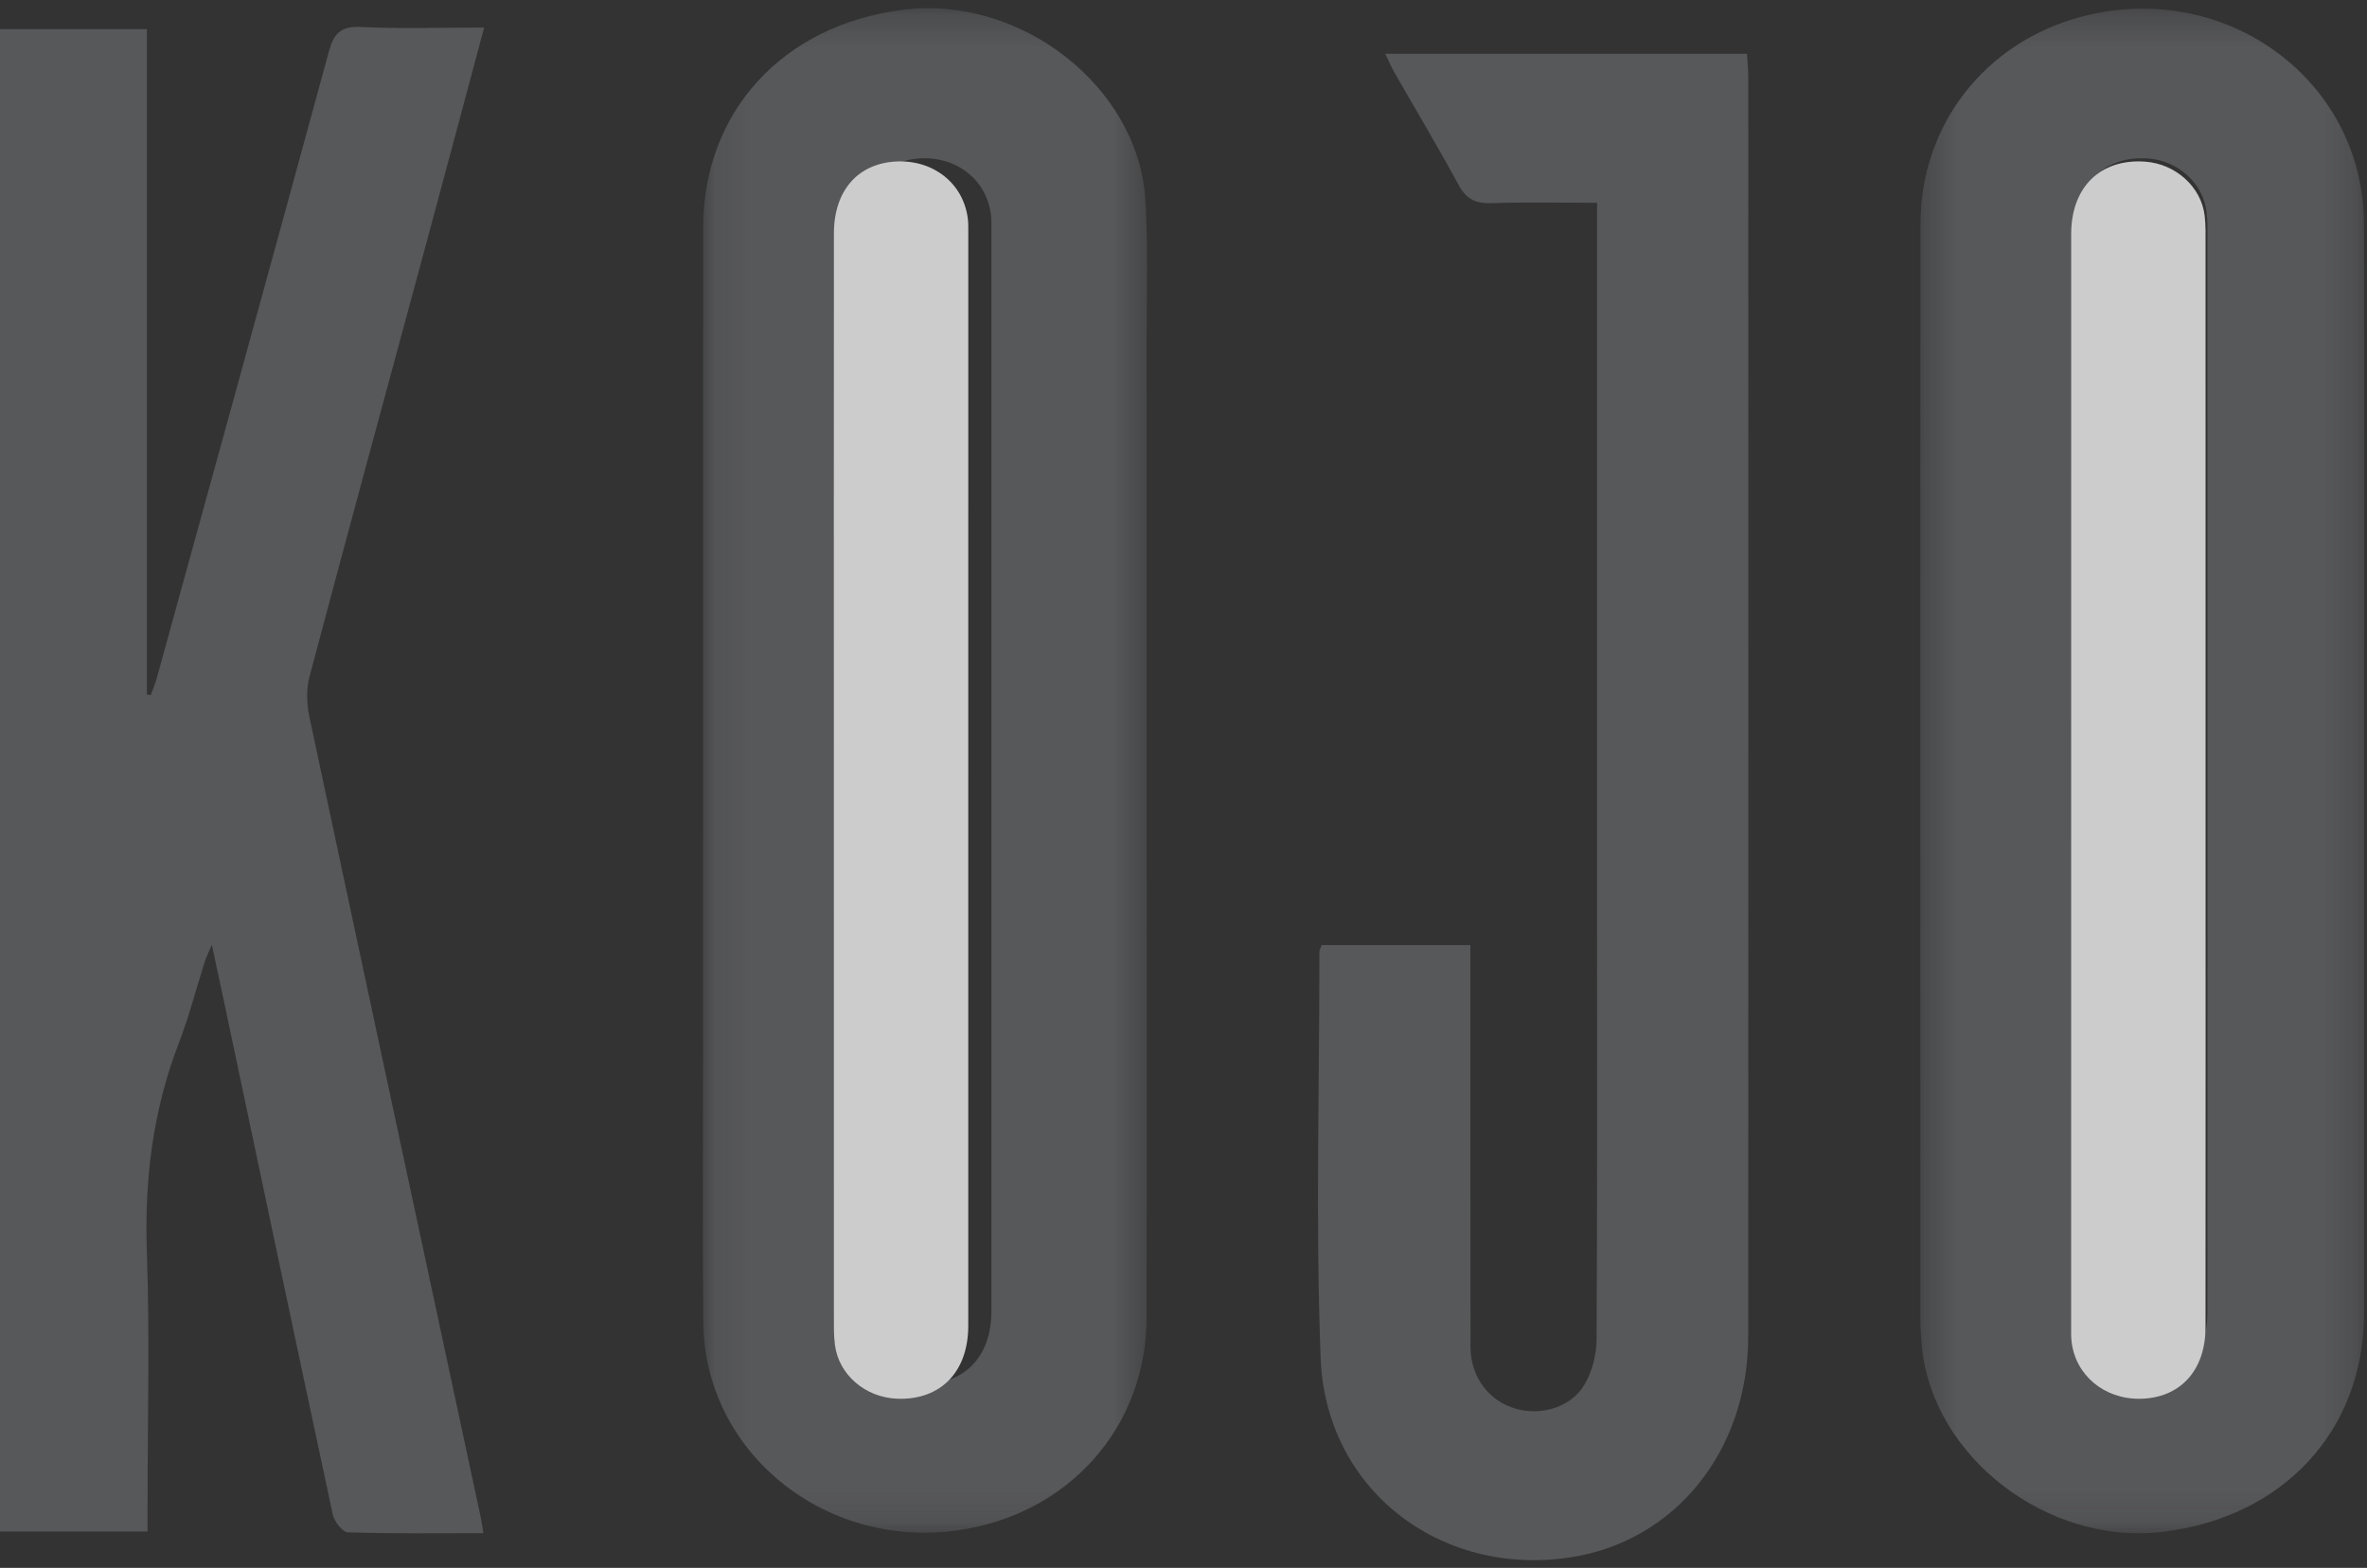
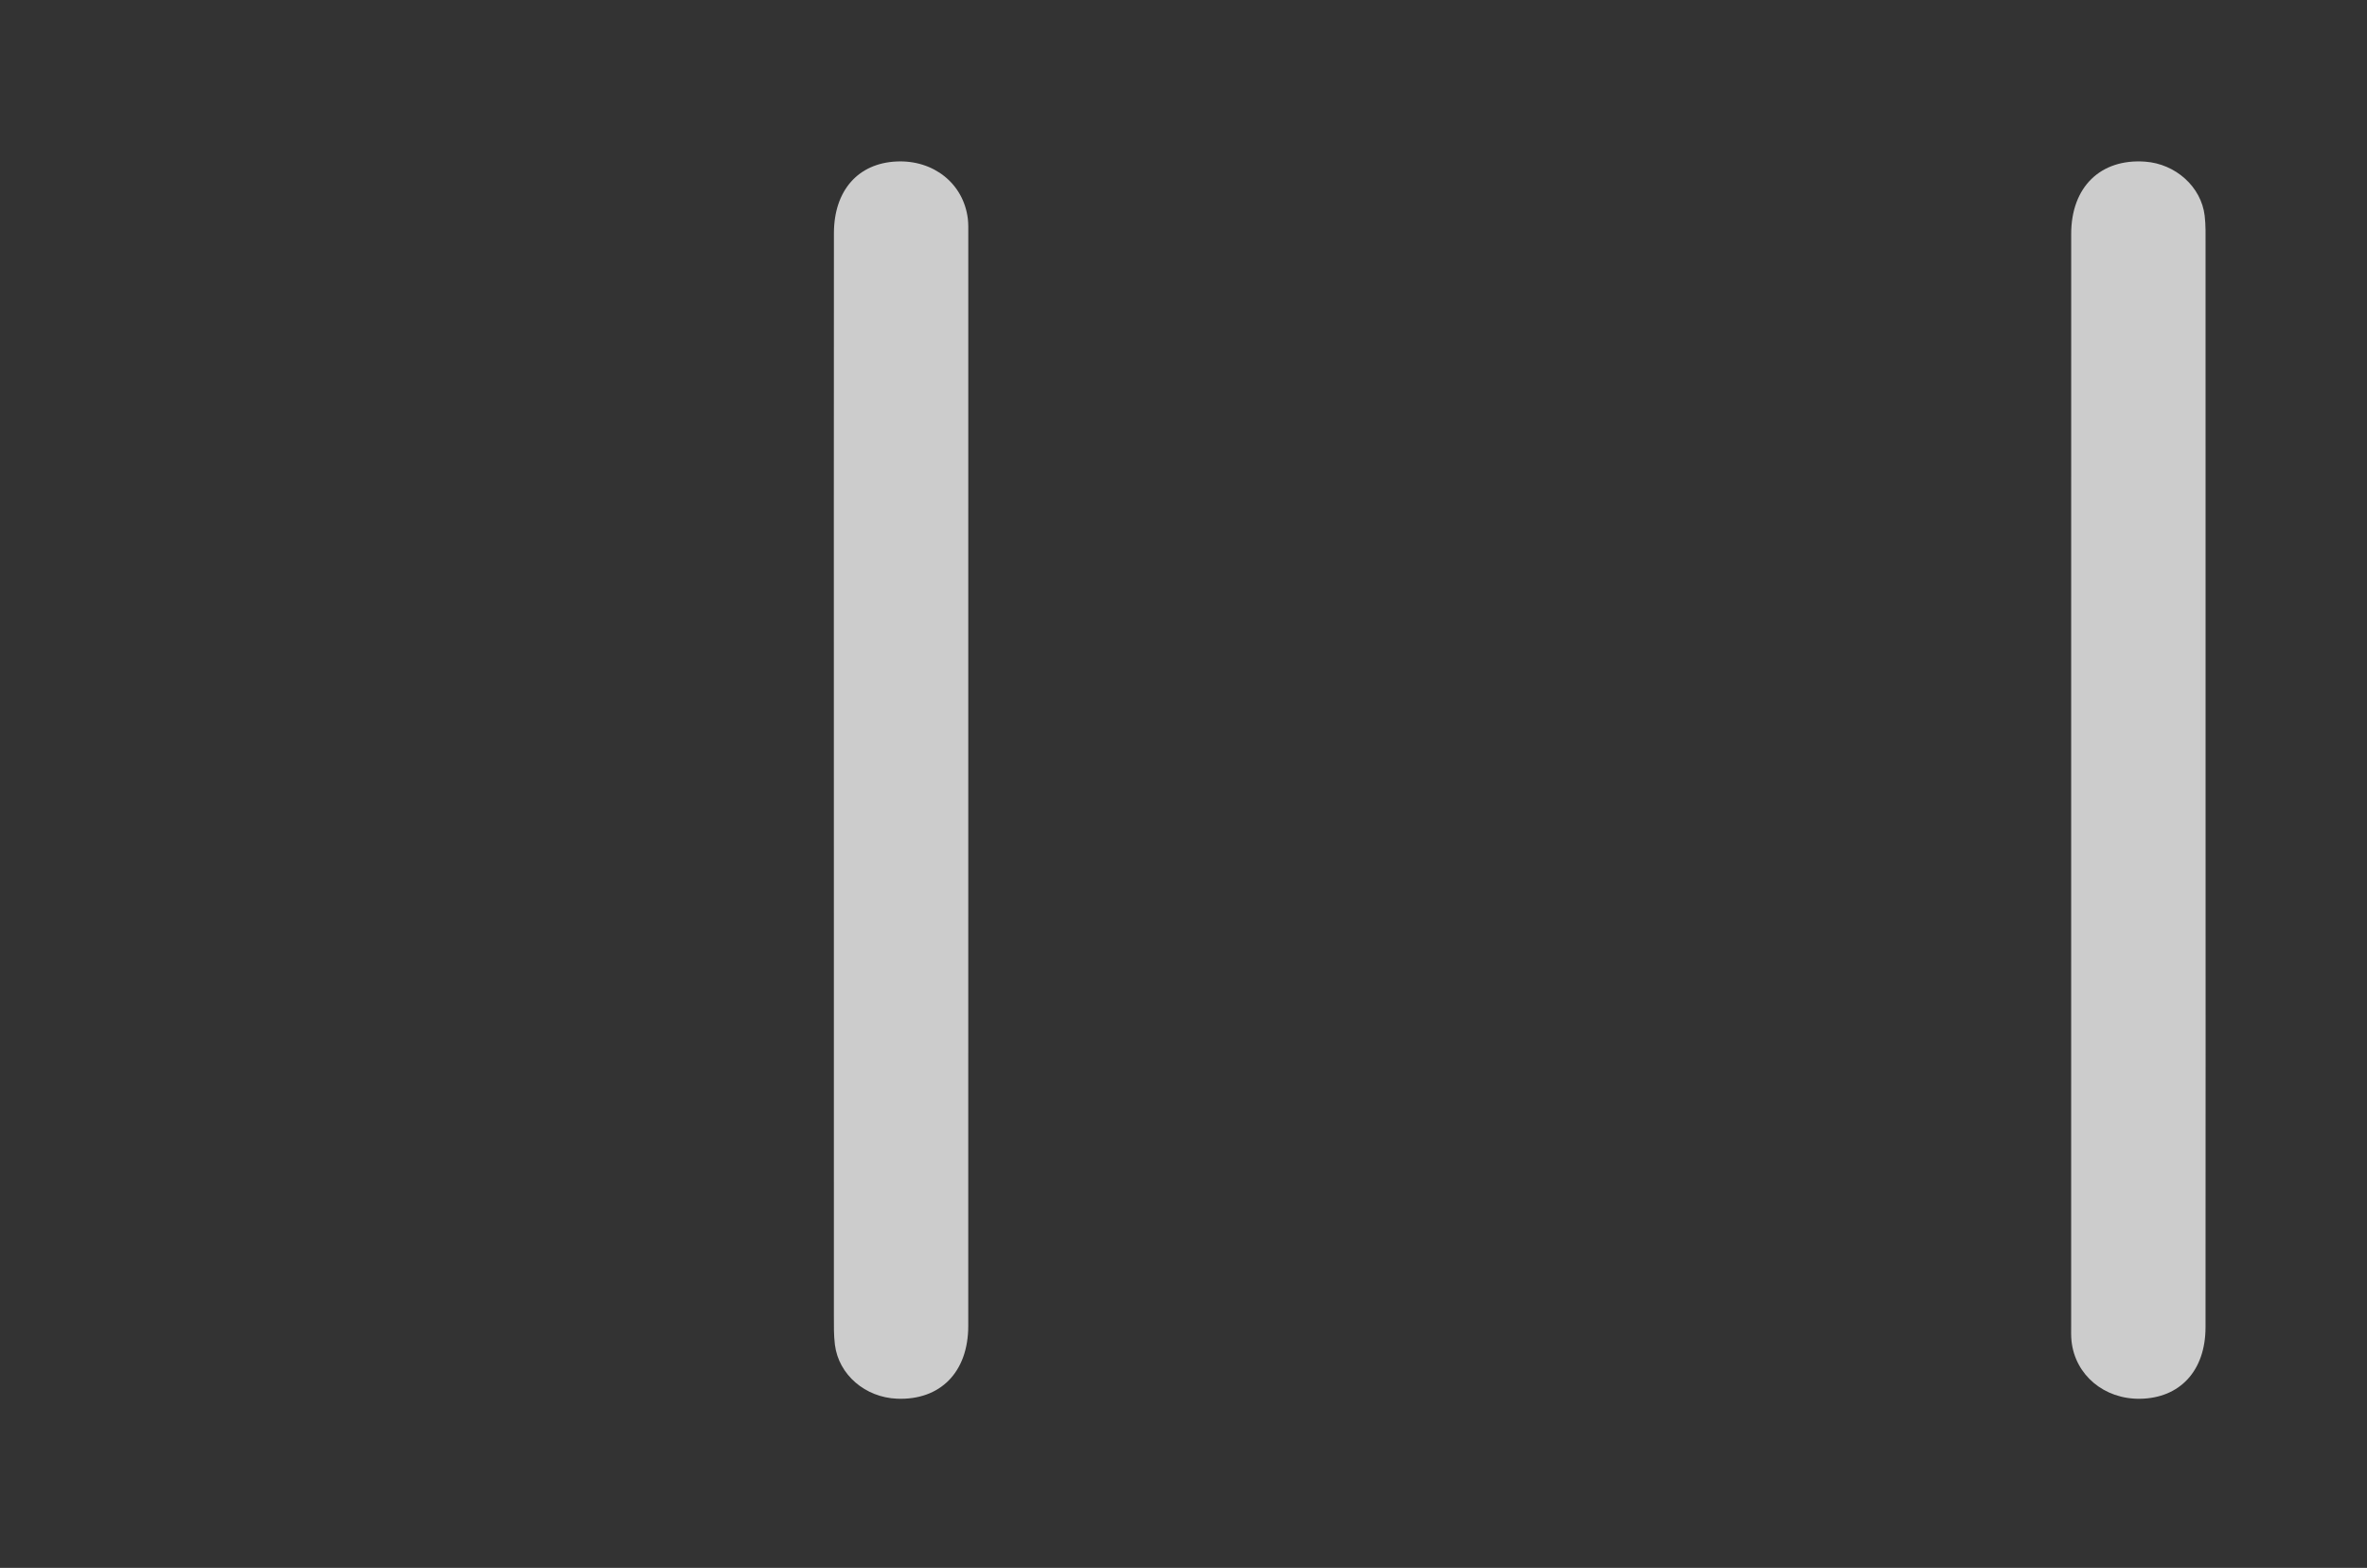
<svg xmlns="http://www.w3.org/2000/svg" xmlns:xlink="http://www.w3.org/1999/xlink" width="77px" height="51px" viewBox="0 0 77 51" version="1.1">
  <rect x="0" y="0" width="77" height="51" fill="#333333" stroke="none" />
  <title>Group 15</title>
  <desc>Created with Sketch.</desc>
  <defs>
-     <polygon id="path-1" points="0.114 0.268 14.564 0.268 14.564 49.856 0.114 49.856" />
-     <polygon id="path-3" points="0.343 0.282 14.786 0.282 14.786 49.875 0.343 49.875" />
-   </defs>
+     </defs>
  <g id="Home-Page-V2" stroke="none" stroke-width="1" fill="none" fill-rule="evenodd" opacity="0.752">
    <g id="Home-Page" transform="translate(-887, -2609)">
      <g id="Group-15" transform="translate(887, 2609)">
-         <path d="M15.726,49.871 C14.198,49.871 12.756,49.891 11.316,49.844 C11.142,49.838 10.875,49.495 10.826,49.268 C9.604,43.575 8.405,37.876 7.202,32.177 C7.11,31.738 7.013,31.3 6.891,30.735 C6.783,30.989 6.709,31.132 6.661,31.284 C6.381,32.162 6.153,33.061 5.822,33.919 C4.972,36.116 4.695,38.376 4.778,40.735 C4.874,43.484 4.8,46.239 4.8,48.992 L4.8,49.817 L0,49.817 L0,0.948 L4.778,0.948 L4.778,22.588 C4.819,22.596 4.86,22.605 4.902,22.614 C4.966,22.436 5.044,22.263 5.094,22.081 C6.967,15.285 8.842,8.49 10.695,1.688 C10.855,1.097 11.077,0.847 11.724,0.878 C13.04,0.94 14.361,0.896 15.75,0.896 C15.108,3.291 14.494,5.597 13.872,7.9 C12.601,12.604 11.318,17.306 10.067,22.016 C9.958,22.425 9.978,22.908 10.067,23.329 C11.915,32.012 13.781,40.69 15.642,49.37 C15.671,49.507 15.689,49.645 15.726,49.871" id="Fill-1" fill="#626366" />
        <g id="Group-5" transform="translate(22.75, 0)">
          <mask id="mask-2" fill="white">
            <use xlink:href="#path-1" />
          </mask>
          <g id="Clip-4" />
          <path d="M5.211,25.046 C5.211,30.814 5.211,36.582 5.213,42.35 C5.213,42.653 5.208,42.959 5.245,43.259 C5.365,44.225 6.211,44.958 7.228,44.998 C8.609,45.053 9.501,44.142 9.501,42.653 C9.503,30.93 9.502,19.206 9.501,7.483 C9.501,7.32 9.506,7.155 9.487,6.994 C9.349,5.866 8.399,5.099 7.215,5.151 C5.989,5.206 5.215,6.083 5.214,7.461 C5.209,13.323 5.212,19.184 5.211,25.046 M14.552,25.076 C14.552,31.009 14.564,36.942 14.548,42.875 C14.538,46.456 11.983,49.289 8.368,49.784 C4.036,50.378 0.168,47.215 0.128,43.013 C0.099,39.93 0.122,36.846 0.122,33.763 C0.122,24.98 0.12,16.197 0.123,7.414 C0.125,3.634 2.712,0.814 6.616,0.319 C10.446,-0.166 14.286,2.815 14.509,6.507 C14.601,8.02 14.55,9.542 14.551,11.06 C14.555,15.732 14.552,20.404 14.552,25.076" id="Fill-3" fill="#626366" mask="url(#mask-2)" />
        </g>
        <g id="Group-8" transform="translate(62.125, 0)">
          <mask id="mask-4" fill="white">
            <use xlink:href="#path-3" />
          </mask>
          <g id="Clip-7" />
-           <path d="M9.686,25.115 C9.686,19.347 9.686,13.579 9.685,7.811 C9.685,7.508 9.693,7.202 9.658,6.901 C9.551,5.969 8.731,5.225 7.758,5.156 C6.34,5.055 5.403,5.972 5.403,7.484 C5.401,19.207 5.402,30.93 5.402,42.653 C5.403,42.817 5.396,42.981 5.414,43.143 C5.531,44.236 6.453,45.017 7.599,45 C8.869,44.98 9.682,44.098 9.684,42.7 C9.689,36.838 9.686,30.977 9.686,25.115 M14.78,25.133 C14.78,30.995 14.785,36.858 14.779,42.72 C14.776,46.531 12.158,49.36 8.22,49.83 C4.48,50.276 0.728,47.38 0.393,43.787 C0.366,43.485 0.347,43.181 0.347,42.878 C0.345,31.012 0.338,19.148 0.35,7.283 C0.353,4.048 2.461,1.37 5.589,0.543 C10.254,-0.689 14.758,2.589 14.775,7.266 C14.797,13.221 14.78,19.177 14.78,25.133" id="Fill-6" fill="#626366" mask="url(#mask-4)" />
        </g>
-         <path d="M42.994,30.741 L47.832,30.741 L47.832,31.586 C47.833,35.663 47.828,39.739 47.836,43.816 C47.838,44.79 48.434,45.573 49.31,45.824 C50.144,46.062 51.117,45.775 51.552,45.027 C51.797,44.606 51.934,44.063 51.937,43.574 C51.965,38.935 51.954,34.296 51.954,29.657 L51.954,7.515 L51.954,6.596 C50.763,6.596 49.636,6.571 48.512,6.608 C48.001,6.625 47.697,6.475 47.449,6.016 C46.779,4.779 46.055,3.571 45.357,2.35 C45.257,2.174 45.178,1.986 45.063,1.75 L56.832,1.75 C56.846,2.001 56.872,2.247 56.872,2.493 C56.874,16.153 56.878,29.813 56.871,43.472 C56.868,47.203 54.487,50.14 51.088,50.659 C46.85,51.305 43.123,48.454 42.961,44.172 C42.795,39.774 42.921,35.365 42.921,30.96 C42.921,30.916 42.949,30.873 42.994,30.741" id="Fill-9" fill="#626366" />
        <path d="M27.126,25.346 C27.126,19.426 27.123,13.505 27.128,7.585 C27.13,6.193 27.918,5.308 29.168,5.253 C30.375,5.199 31.343,5.974 31.484,7.113 C31.504,7.276 31.499,7.443 31.499,7.608 C31.5,19.448 31.501,31.288 31.498,43.129 C31.498,44.633 30.589,45.553 29.182,45.498 C28.145,45.456 27.282,44.717 27.16,43.741 C27.122,43.438 27.127,43.129 27.127,42.823 C27.125,36.997 27.126,31.171 27.126,25.346" id="Fill-11" fill="#FEFEFE" />
        <path d="M71.749,25.417 C71.749,31.337 71.752,37.257 71.747,43.177 C71.745,44.589 70.915,45.48 69.618,45.5 C68.449,45.517 67.507,44.728 67.388,43.625 C67.37,43.461 67.376,43.295 67.376,43.13 C67.375,31.29 67.375,19.449 67.377,7.609 C67.377,6.082 68.333,5.155 69.78,5.258 C70.775,5.328 71.611,6.079 71.72,7.021 C71.756,7.324 71.748,7.633 71.748,7.939 C71.75,13.765 71.749,19.591 71.749,25.417" id="Fill-13" fill="#FEFEFE" />
      </g>
    </g>
  </g>
</svg>